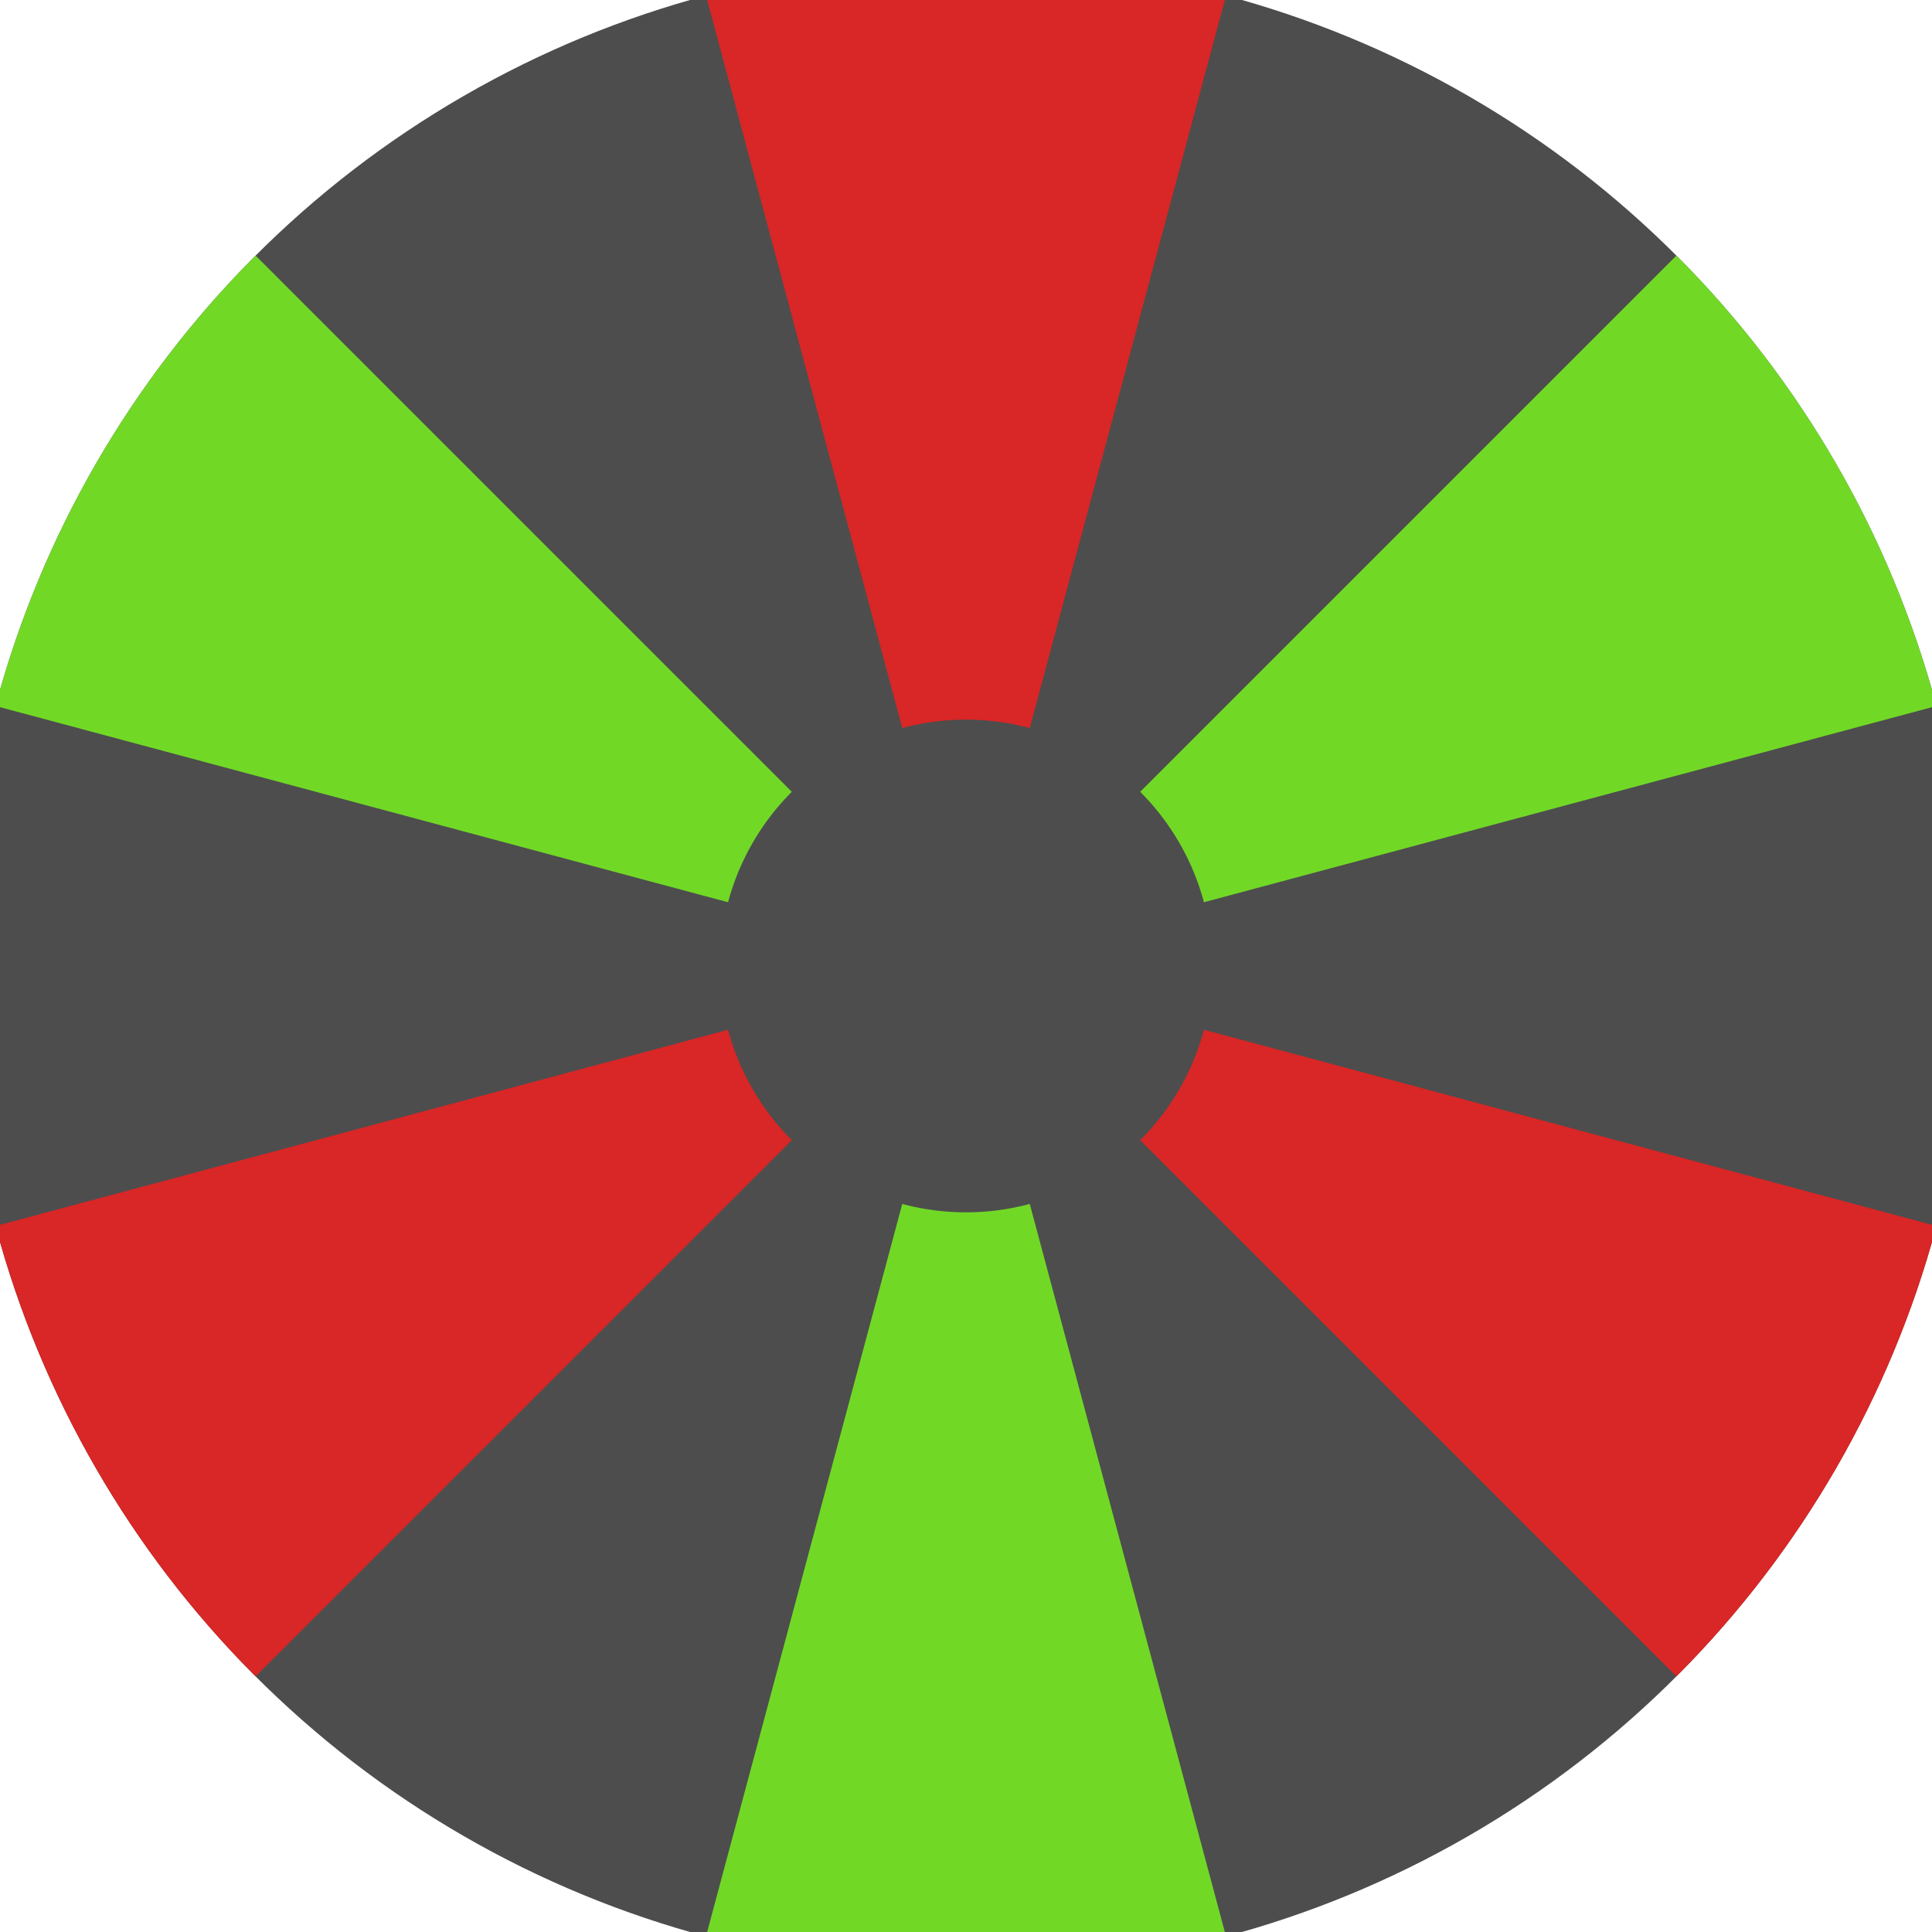
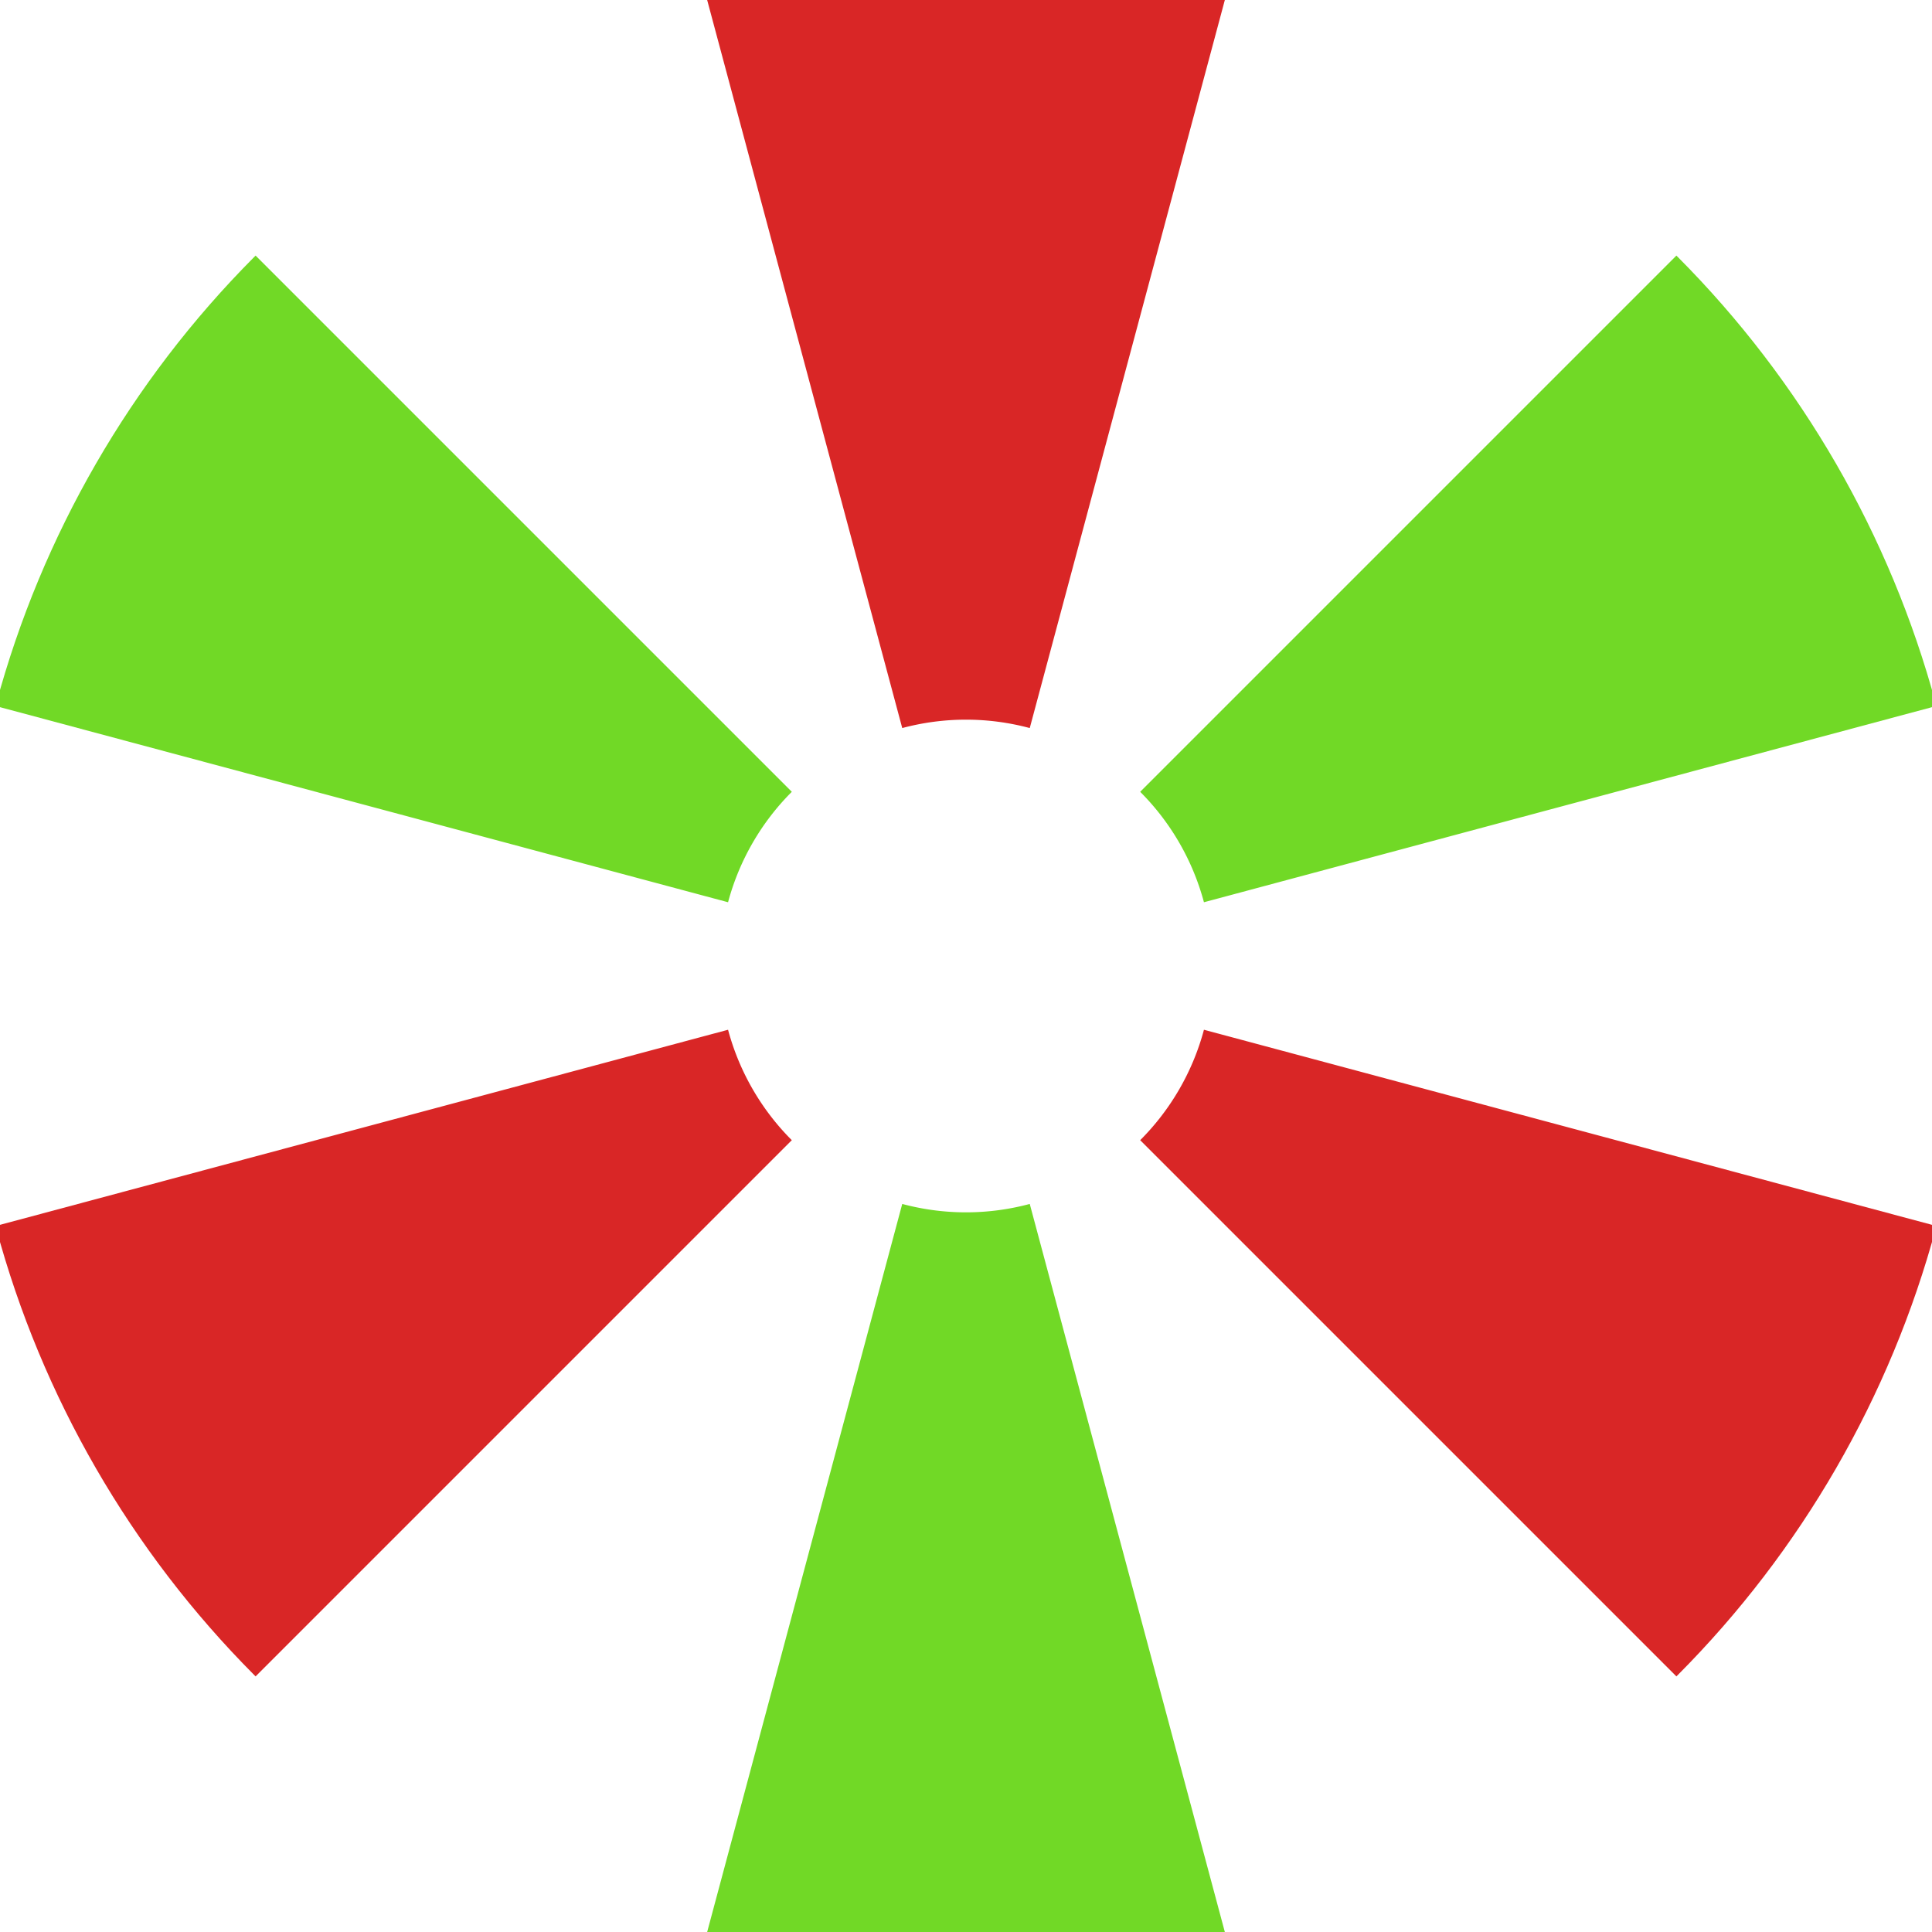
<svg xmlns="http://www.w3.org/2000/svg" width="128" height="128" viewBox="0 0 100 100" shape-rendering="geometricPrecision">
  <defs>
    <clipPath id="clip">
      <circle cx="50" cy="50" r="52" />
    </clipPath>
  </defs>
  <g transform="rotate(0 50 50)">
-     <rect x="0" y="0" width="100" height="100" fill="#4d4d4d" clip-path="url(#clip)" />
    <path d="M 75.882 -46.593                                L 24.118 -46.593                                L 46.7 37.684                                A 12.75 12.75 0 0 1 53.3 37.684 ZM 120.711 120.711                                L 146.593 75.882                                L 62.316 53.3                                A 12.75 12.75 0 0 1 59.016 59.016 ZM -46.593 75.882                                L -20.711 120.711                                L 40.984 59.016                                A 12.75 12.75 0 0 1 37.684 53.3 Z" fill="#d92626" clip-path="url(#clip)" />
    <path d="M 24.118 146.593                                L 75.882 146.593                                L 53.3 62.316                                A 12.75 12.75 0 0 1 46.7 62.316 ZM -20.711 -20.711                                L -46.593 24.118                                L 37.684 46.7                                A 12.75 12.75 0 0 1 40.984 40.984 ZM 146.593 24.118                                L 120.711 -20.711                                L 59.016 40.984                                A 12.75 12.75 0 0 1 62.316 46.7 Z" fill="#71d926" clip-path="url(#clip)" />
  </g>
</svg>